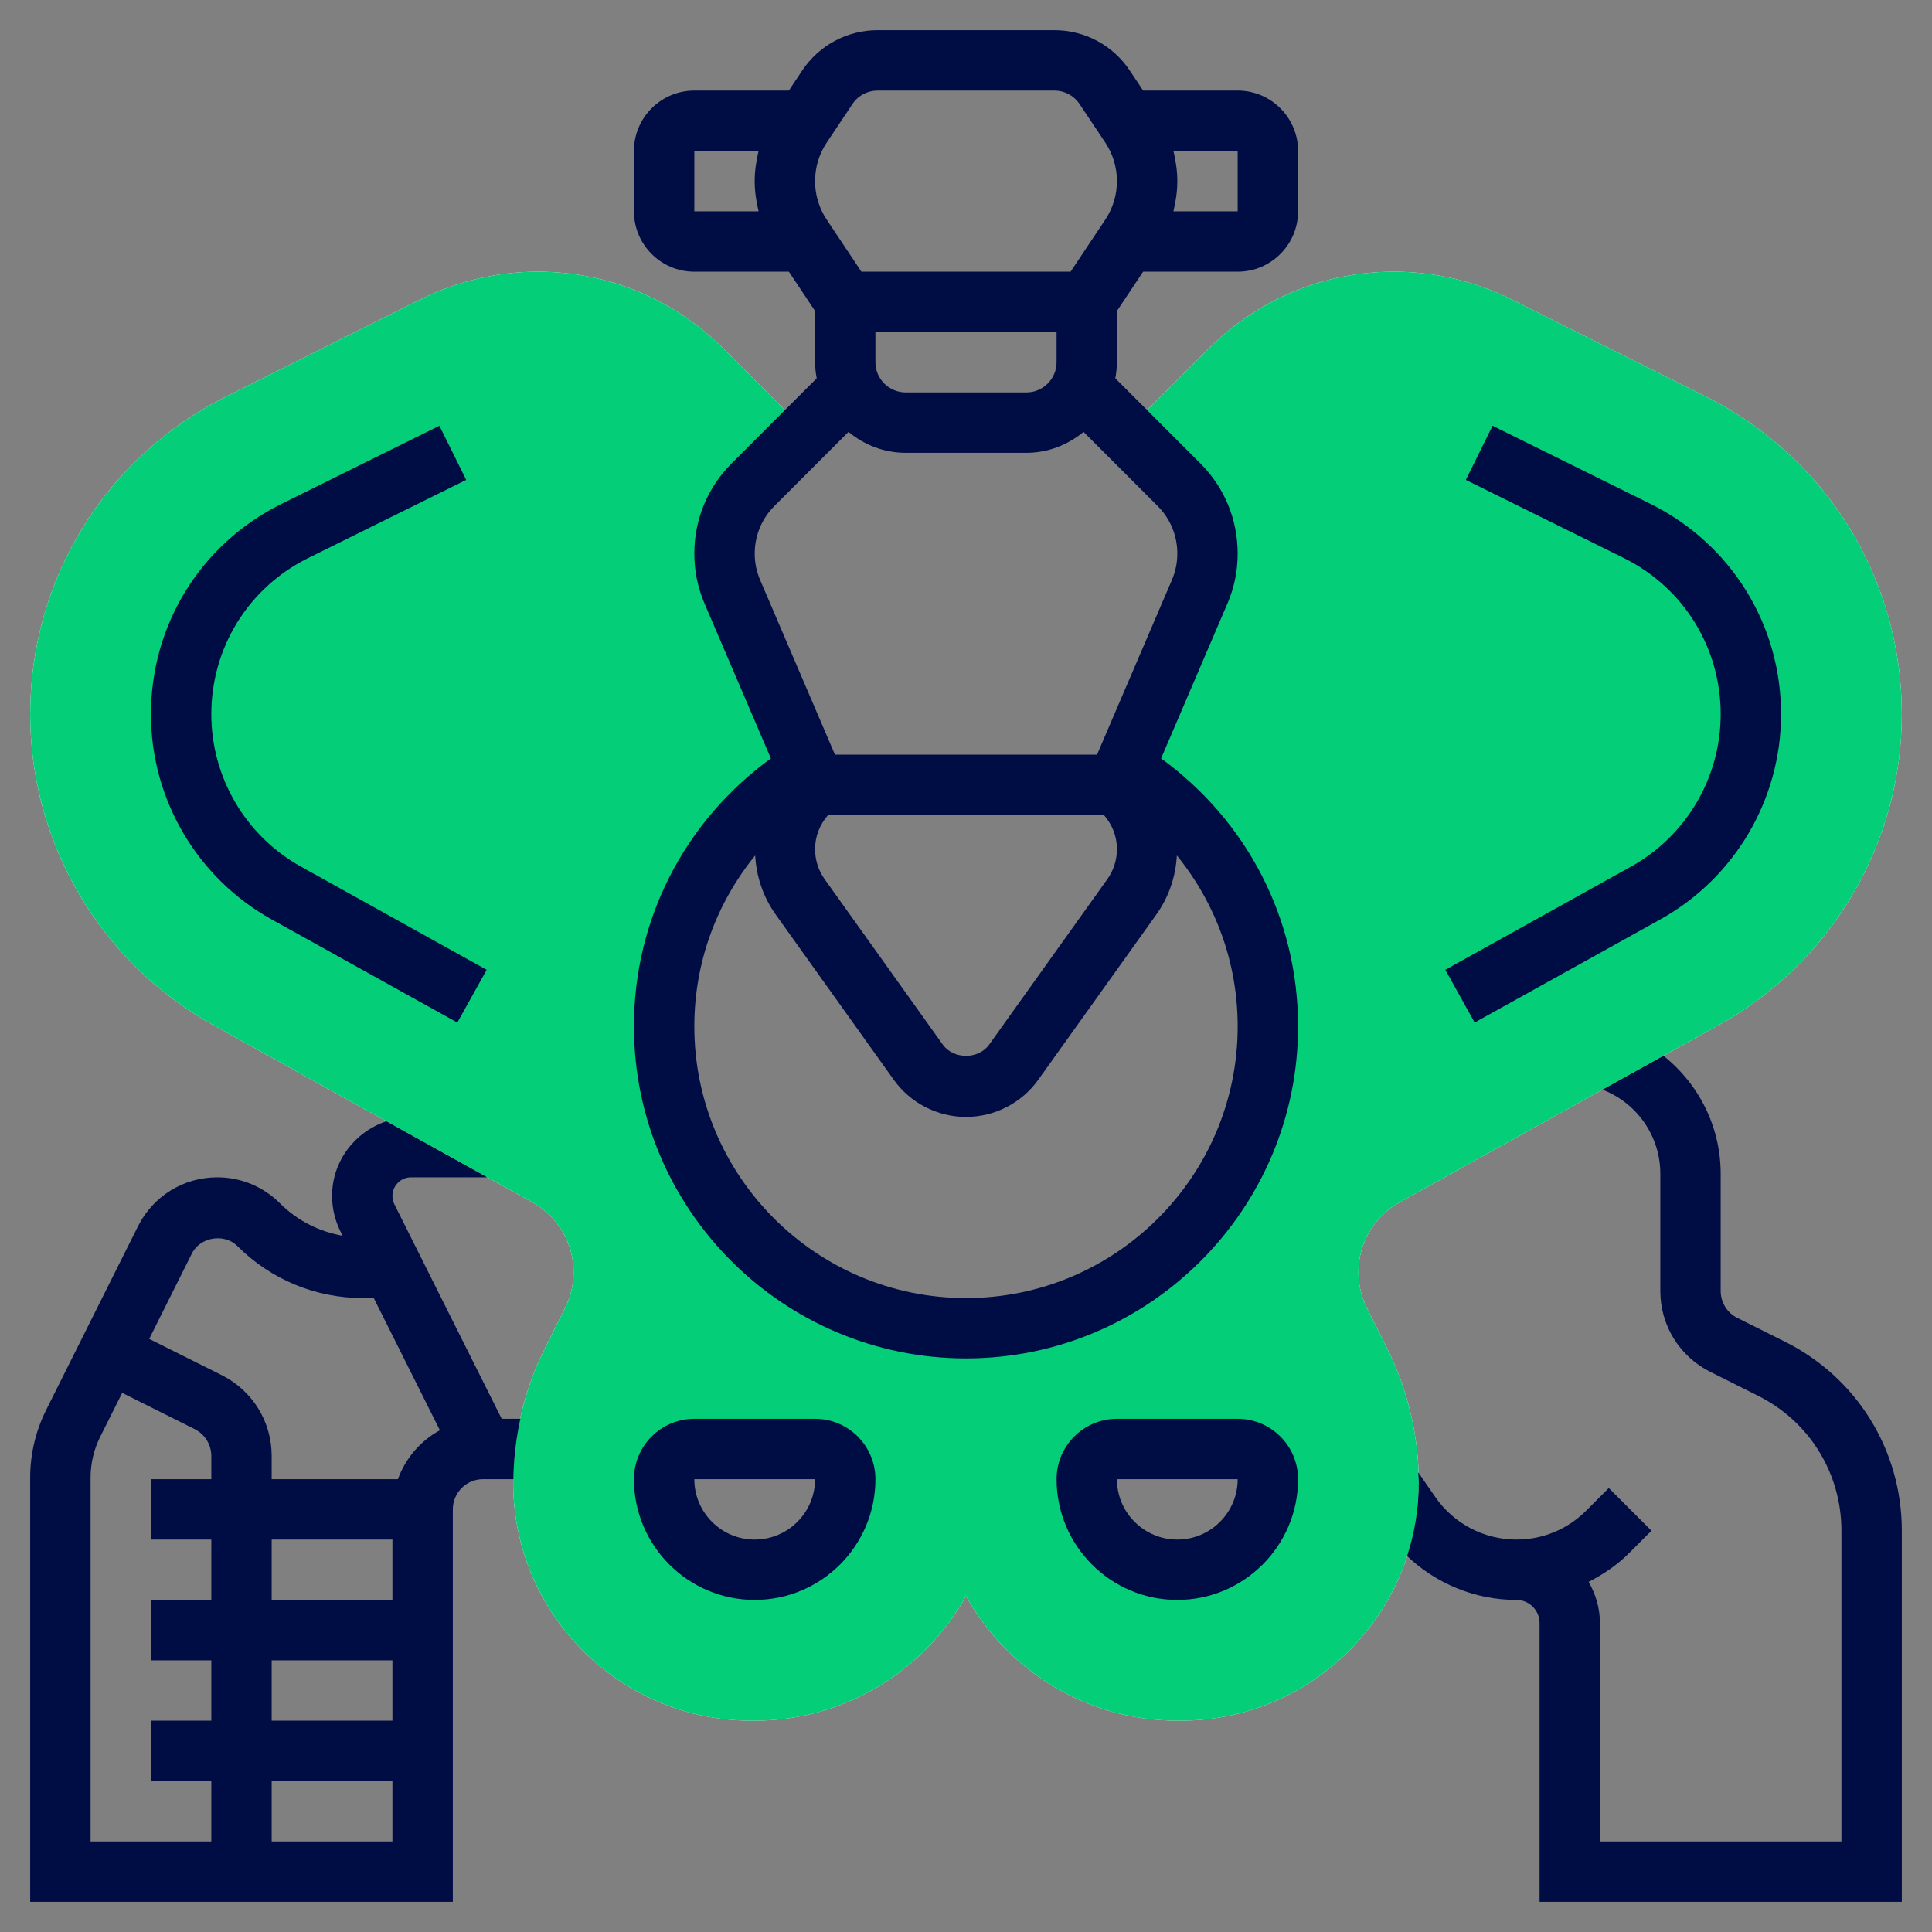
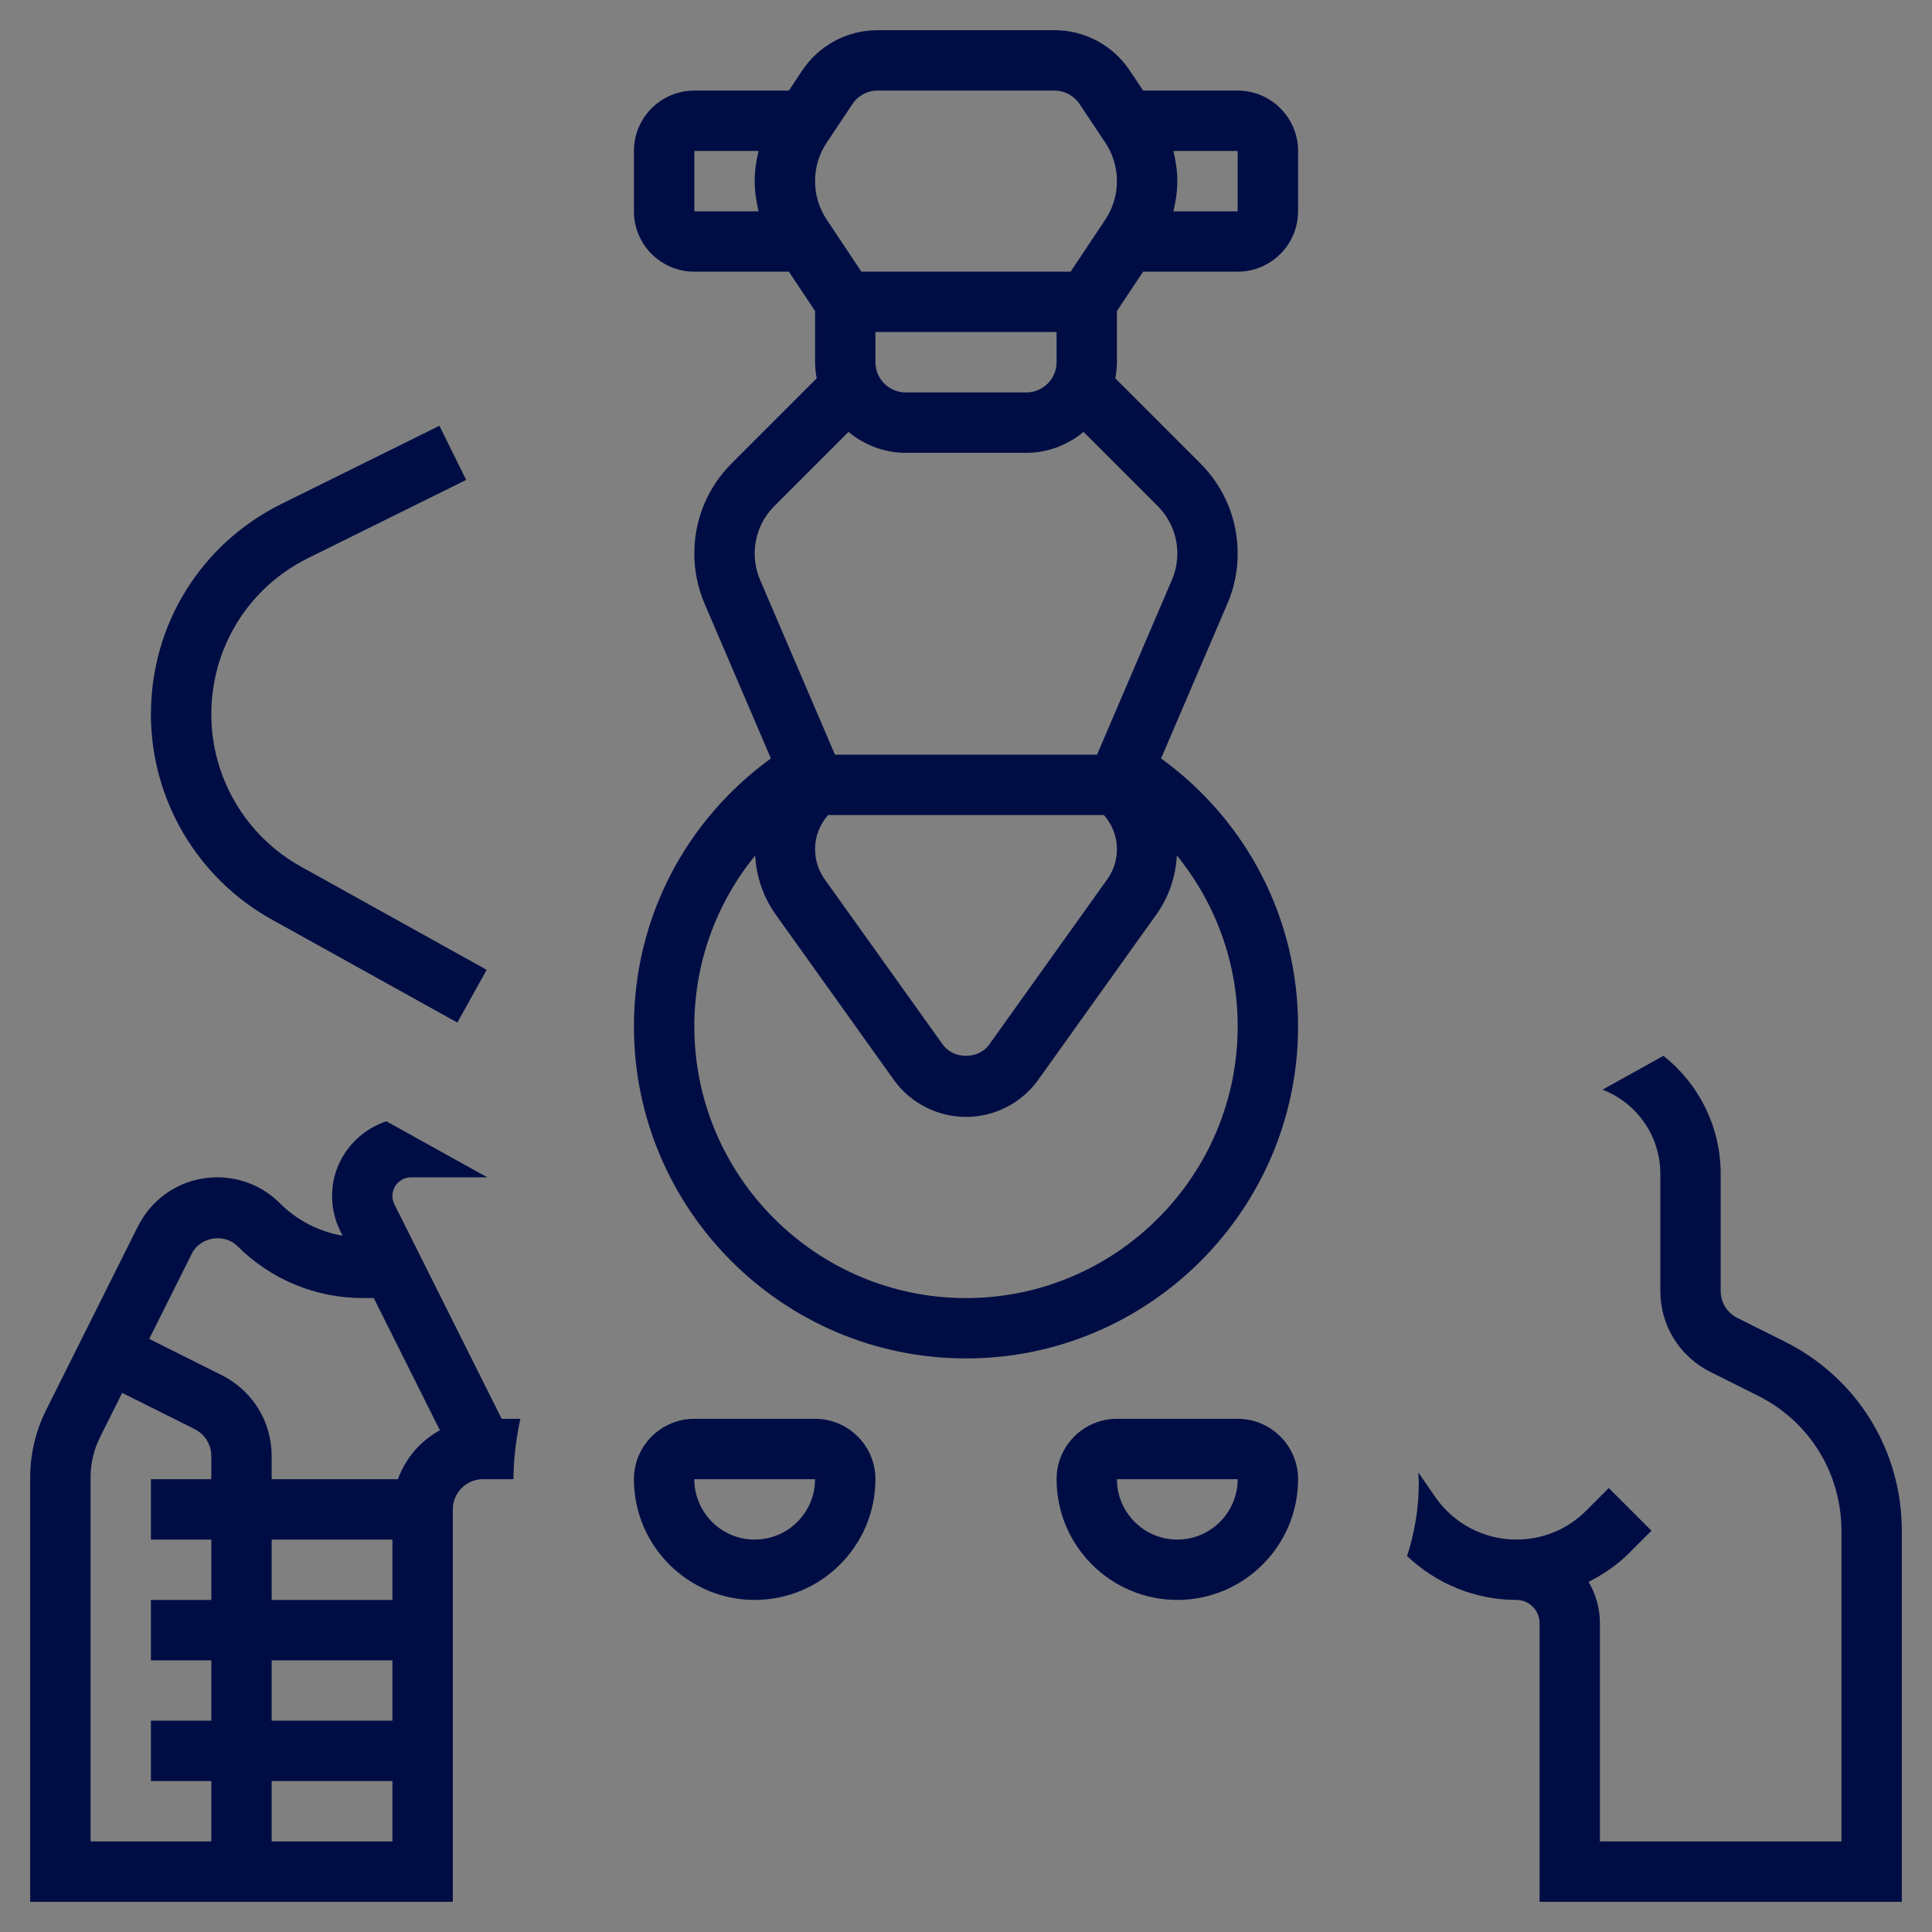
<svg xmlns="http://www.w3.org/2000/svg" width="50" height="50" viewBox="0 0 50 50" fill="none">
  <rect x="0" y="0" width="50" height="50" fill="#808080" stroke="none" />
  <g clip-path="url(#clip0_1383_4971)">
-     <path d="M44.134 10.255L39.118 7.748C38.18 7.279 37.13 7.031 36.082 7.031C34.269 7.031 32.564 7.737 31.282 9.02L29.364 10.938H28.906L30.511 12.542C30.984 13.016 31.25 13.657 31.25 14.326C31.25 14.667 31.18 15.005 31.046 15.319L29.083 19.901C31.32 21.275 32.812 23.744 32.812 26.562C32.812 30.877 29.315 34.375 25 34.375C20.685 34.375 17.188 30.877 17.188 26.562C17.188 23.744 18.68 21.275 20.917 19.901L18.954 15.319C18.82 15.005 18.75 14.668 18.75 14.326C18.75 13.657 19.016 13.016 19.489 12.542L21.094 10.938H20.636L18.718 9.02C17.436 7.737 15.731 7.031 13.918 7.031C12.87 7.031 11.82 7.279 10.882 7.748L5.866 10.255C2.73 11.824 0.781 14.977 0.781 18.484C0.781 21.823 2.595 24.905 5.513 26.526L13.784 31.12C14.438 31.484 14.844 32.174 14.844 32.923C14.844 33.241 14.769 33.559 14.626 33.844L14.102 34.892C13.565 35.967 13.281 37.169 13.281 38.37C13.281 41.767 16.045 44.531 19.443 44.531H19.531C21.881 44.531 23.933 43.227 25 41.305C26.067 43.227 28.119 44.531 30.469 44.531H30.557C33.955 44.531 36.719 41.767 36.719 38.37C36.719 37.169 36.435 35.966 35.898 34.893L35.373 33.844C35.231 33.56 35.156 33.241 35.156 32.923C35.156 32.174 35.562 31.484 36.216 31.12L44.487 26.526C47.406 24.905 49.219 21.823 49.219 18.484C49.219 14.977 47.27 11.824 44.134 10.255ZM19.531 40.625C18.237 40.625 17.188 39.576 17.188 38.281C17.188 37.85 17.538 37.5 17.969 37.5H21.094C21.525 37.5 21.875 37.85 21.875 38.281C21.875 39.576 20.826 40.625 19.531 40.625ZM30.469 40.625C29.174 40.625 28.125 39.576 28.125 38.281C28.125 37.85 28.475 37.5 28.906 37.5H32.031C32.462 37.5 32.812 37.85 32.812 38.281C32.812 39.576 31.763 40.625 30.469 40.625Z" fill="white" />
-     <path d="M44.134 10.255L39.118 7.748C38.18 7.279 37.13 7.031 36.082 7.031C34.269 7.031 32.564 7.737 31.282 9.02L29.364 10.938H28.906L30.511 12.542C30.984 13.016 31.25 13.657 31.25 14.326C31.25 14.667 31.18 15.005 31.046 15.319L29.083 19.901C31.32 21.275 32.812 23.744 32.812 26.562C32.812 30.877 29.315 34.375 25 34.375C20.685 34.375 17.188 30.877 17.188 26.562C17.188 23.744 18.68 21.275 20.917 19.901L18.954 15.319C18.82 15.005 18.75 14.668 18.75 14.326C18.75 13.657 19.016 13.016 19.489 12.542L21.094 10.938H20.636L18.718 9.02C17.436 7.737 15.731 7.031 13.918 7.031C12.87 7.031 11.82 7.279 10.882 7.748L5.866 10.255C2.73 11.824 0.781 14.977 0.781 18.484C0.781 21.823 2.595 24.905 5.513 26.526L13.784 31.12C14.438 31.484 14.844 32.174 14.844 32.923C14.844 33.241 14.769 33.559 14.626 33.844L14.102 34.892C13.565 35.967 13.281 37.169 13.281 38.37C13.281 41.767 16.045 44.531 19.443 44.531H19.531C21.881 44.531 23.933 43.227 25 41.305C26.067 43.227 28.119 44.531 30.469 44.531H30.557C33.955 44.531 36.719 41.767 36.719 38.37C36.719 37.169 36.435 35.966 35.898 34.893L35.373 33.844C35.231 33.56 35.156 33.241 35.156 32.923C35.156 32.174 35.562 31.484 36.216 31.12L44.487 26.526C47.406 24.905 49.219 21.823 49.219 18.484C49.219 14.977 47.27 11.824 44.134 10.255ZM19.531 40.625C18.237 40.625 17.188 39.576 17.188 38.281C17.188 37.85 17.538 37.5 17.969 37.5H21.094C21.525 37.5 21.875 37.85 21.875 38.281C21.875 39.576 20.826 40.625 19.531 40.625ZM30.469 40.625C29.174 40.625 28.125 39.576 28.125 38.281C28.125 37.85 28.475 37.5 28.906 37.5H32.031C32.462 37.5 32.812 37.85 32.812 38.281C32.812 39.576 31.763 40.625 30.469 40.625Z" fill="#04CE78" />
    <path d="M10.207 31.168C10.173 31.101 10.156 31.026 10.156 30.952C10.156 30.685 10.373 30.469 10.639 30.469H12.61L10 29.019C9.186 29.289 8.594 30.049 8.594 30.952C8.594 31.267 8.669 31.584 8.809 31.866L8.866 31.98C8.255 31.873 7.692 31.588 7.245 31.141C6.812 30.708 6.236 30.469 5.623 30.469C4.748 30.469 3.962 30.955 3.57 31.738L1.194 36.491C0.924 37.031 0.781 37.634 0.781 38.237V49.219H11.719V39.062C11.719 38.632 12.069 38.281 12.5 38.281H13.287C13.293 37.756 13.355 37.233 13.467 36.719H12.984L10.207 31.168ZM2.344 38.237C2.344 37.876 2.429 37.513 2.591 37.189L3.162 36.048L5.037 36.985C5.303 37.119 5.469 37.387 5.469 37.684V38.281H3.906V39.844H5.469V41.406H3.906V42.969H5.469V44.531H3.906V46.094H5.469V47.656H2.344V38.237ZM7.031 41.406V39.844H10.156V41.406H7.031ZM10.156 42.969V44.531H7.031V42.969H10.156ZM7.031 47.656V46.094H10.156V47.656H7.031ZM10.298 38.281H7.031V37.684C7.031 36.791 6.535 35.988 5.736 35.588L3.861 34.651L4.968 32.437C5.18 32.013 5.804 31.911 6.141 32.246C7.01 33.115 8.166 33.594 9.395 33.594H9.673L11.384 37.015C10.883 37.289 10.494 37.739 10.298 38.281Z" fill="#000D44" />
    <path d="M32.031 2.344H29.584L29.238 1.825C28.803 1.172 28.074 0.781 27.289 0.781H22.711C21.926 0.781 21.197 1.172 20.761 1.825L20.416 2.344H17.969C17.107 2.344 16.406 3.045 16.406 3.906V5.469C16.406 6.33 17.107 7.031 17.969 7.031H20.416L21.094 8.049V9.375C21.094 9.517 21.112 9.655 21.136 9.791L18.937 11.99C18.312 12.614 17.969 13.444 17.969 14.326C17.969 14.776 18.059 15.213 18.236 15.627L19.95 19.628C17.727 21.244 16.406 23.781 16.406 26.562C16.406 31.301 20.262 35.156 25 35.156C29.738 35.156 33.594 31.301 33.594 26.562C33.594 23.781 32.273 21.244 30.049 19.628L31.763 15.627C31.941 15.214 32.031 14.776 32.031 14.326C32.031 13.444 31.688 12.614 31.063 11.99L28.864 9.791C28.888 9.655 28.906 9.517 28.906 9.375V8.049L29.584 7.031H32.031C32.893 7.031 33.594 6.33 33.594 5.469V3.906C33.594 3.045 32.893 2.344 32.031 2.344ZM17.969 3.906H19.632C19.571 4.161 19.531 4.422 19.531 4.688C19.531 4.953 19.571 5.214 19.632 5.469H17.969V3.906ZM22.656 8.594H27.344V9.375C27.344 9.805 26.993 10.156 26.562 10.156H23.438C23.007 10.156 22.656 9.805 22.656 9.375V8.594ZM28.57 21.094C28.784 21.339 28.906 21.646 28.906 21.974C28.906 22.256 28.82 22.527 28.656 22.756L25.599 27.035C25.323 27.421 24.677 27.422 24.4 27.035L21.344 22.757C21.18 22.527 21.094 22.257 21.094 21.974C21.094 21.646 21.216 21.338 21.43 21.094H28.57ZM32.031 26.562C32.031 30.439 28.877 33.594 25 33.594C21.123 33.594 17.969 30.439 17.969 26.562C17.969 24.913 18.541 23.372 19.544 22.14C19.575 22.689 19.751 23.214 20.073 23.665L23.129 27.943C23.559 28.546 24.259 28.906 25 28.906C25.741 28.906 26.441 28.546 26.871 27.943L29.928 23.665C30.25 23.214 30.426 22.689 30.457 22.14C31.459 23.372 32.031 24.913 32.031 26.562ZM30.469 14.326C30.469 14.562 30.421 14.794 30.328 15.011L28.391 19.531H21.609L19.673 15.012C19.579 14.794 19.532 14.563 19.532 14.327C19.532 13.862 19.713 13.424 20.042 13.095L21.959 11.178C22.363 11.511 22.873 11.719 23.438 11.719H26.562C27.127 11.719 27.637 11.511 28.042 11.178L29.959 13.095C30.288 13.423 30.469 13.861 30.469 14.326ZM28.604 5.685L27.707 7.031H22.293L21.396 5.685C21.198 5.389 21.094 5.045 21.094 4.688C21.094 4.33 21.198 3.986 21.396 3.69L22.062 2.692C22.206 2.474 22.449 2.344 22.711 2.344H27.288C27.55 2.344 27.793 2.474 27.938 2.691L28.604 3.689C28.802 3.986 28.906 4.33 28.906 4.688C28.906 5.045 28.802 5.389 28.604 5.685ZM32.031 5.469H30.368C30.429 5.214 30.469 4.953 30.469 4.688C30.469 4.422 30.429 4.161 30.368 3.906H32.031V5.469Z" fill="#000D44" />
    <path d="M46.196 34.724L44.963 34.108C44.697 33.975 44.531 33.707 44.531 33.409V30.377C44.531 29.16 43.965 28.05 43.05 27.324L41.474 28.2C42.371 28.549 42.969 29.407 42.969 30.377V33.409C42.969 34.302 43.465 35.105 44.264 35.505L45.497 36.122C46.829 36.788 47.656 38.127 47.656 39.616V47.656H41.406V42.005C41.406 41.616 41.295 41.255 41.114 40.938C41.49 40.745 41.846 40.509 42.153 40.202L42.74 39.615L41.635 38.51L41.049 39.097C40.567 39.579 39.926 39.844 39.245 39.844C38.409 39.844 37.624 39.434 37.148 38.746L36.703 38.104C36.706 38.193 36.718 38.281 36.718 38.37C36.718 39.034 36.61 39.671 36.415 40.27C37.173 40.989 38.181 41.406 39.245 41.406C39.575 41.406 39.844 41.675 39.844 42.005V49.219H49.219V39.616C49.219 37.531 48.06 35.657 46.196 34.724Z" fill="#000D44" />
    <path d="M7.03 23.795L11.836 26.464L12.595 25.099L7.79 22.429C6.358 21.633 5.469 20.122 5.469 18.484C5.469 16.764 6.425 15.217 7.96 14.45L12.065 12.42L11.372 11.019L7.264 13.051C5.193 14.086 3.906 16.168 3.906 18.484C3.906 20.688 5.103 22.724 7.03 23.795Z" fill="#000D44" />
    <path d="M21.094 36.719H17.969C17.107 36.719 16.406 37.419 16.406 38.281C16.406 40.005 17.808 41.406 19.531 41.406C21.255 41.406 22.656 40.005 22.656 38.281C22.656 37.419 21.956 36.719 21.094 36.719ZM19.531 39.844C18.669 39.844 17.969 39.143 17.969 38.281H21.094C21.094 39.143 20.393 39.844 19.531 39.844Z" fill="#000D44" />
    <path d="M32.031 36.719H28.906C28.044 36.719 27.344 37.419 27.344 38.281C27.344 40.005 28.745 41.406 30.469 41.406C32.192 41.406 33.594 40.005 33.594 38.281C33.594 37.419 32.893 36.719 32.031 36.719ZM30.469 39.844C29.607 39.844 28.906 39.143 28.906 38.281H32.031C32.031 39.143 31.331 39.844 30.469 39.844Z" fill="#000D44" />
-     <path d="M42.21 22.428L37.405 25.098L38.164 26.463L42.97 23.794C44.897 22.724 46.094 20.688 46.094 18.484C46.094 16.169 44.807 14.087 42.733 13.049L38.628 11.019L37.935 12.42L42.037 14.448C43.575 15.217 44.531 16.764 44.531 18.484C44.531 20.122 43.642 21.633 42.21 22.428Z" fill="#000D44" />
  </g>
  <defs>
    <clipPath id="clip0_1383_4971">
      <rect width="50" height="50" fill="white" />
    </clipPath>
  </defs>
</svg>